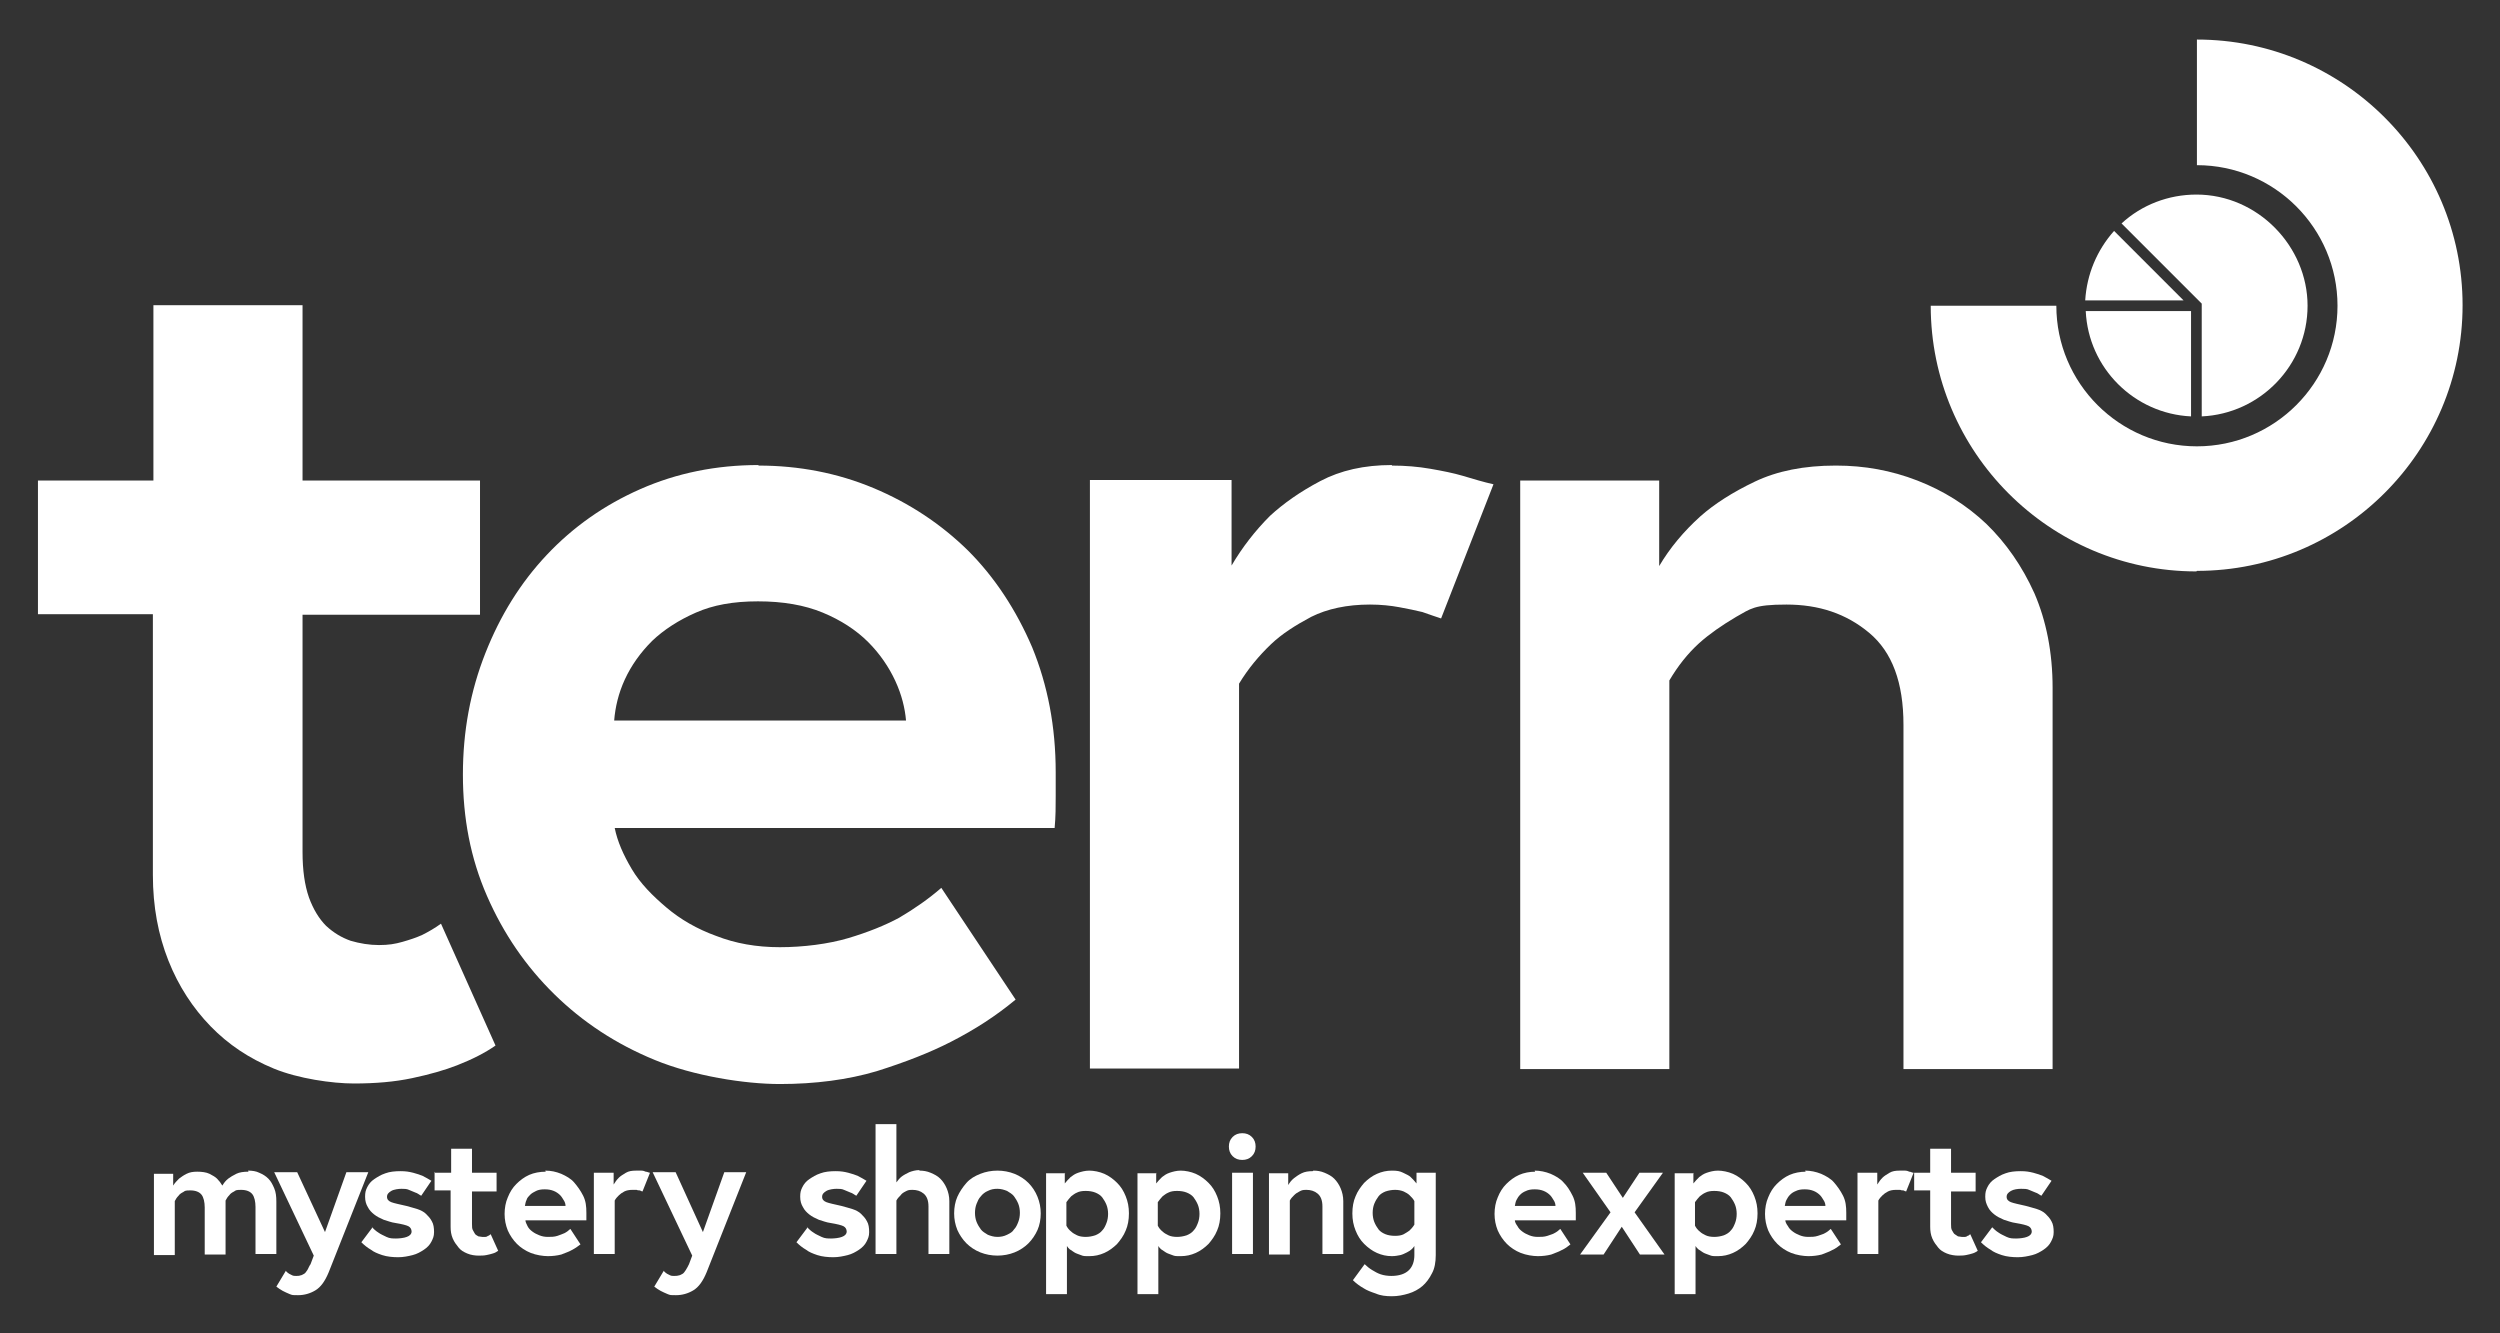
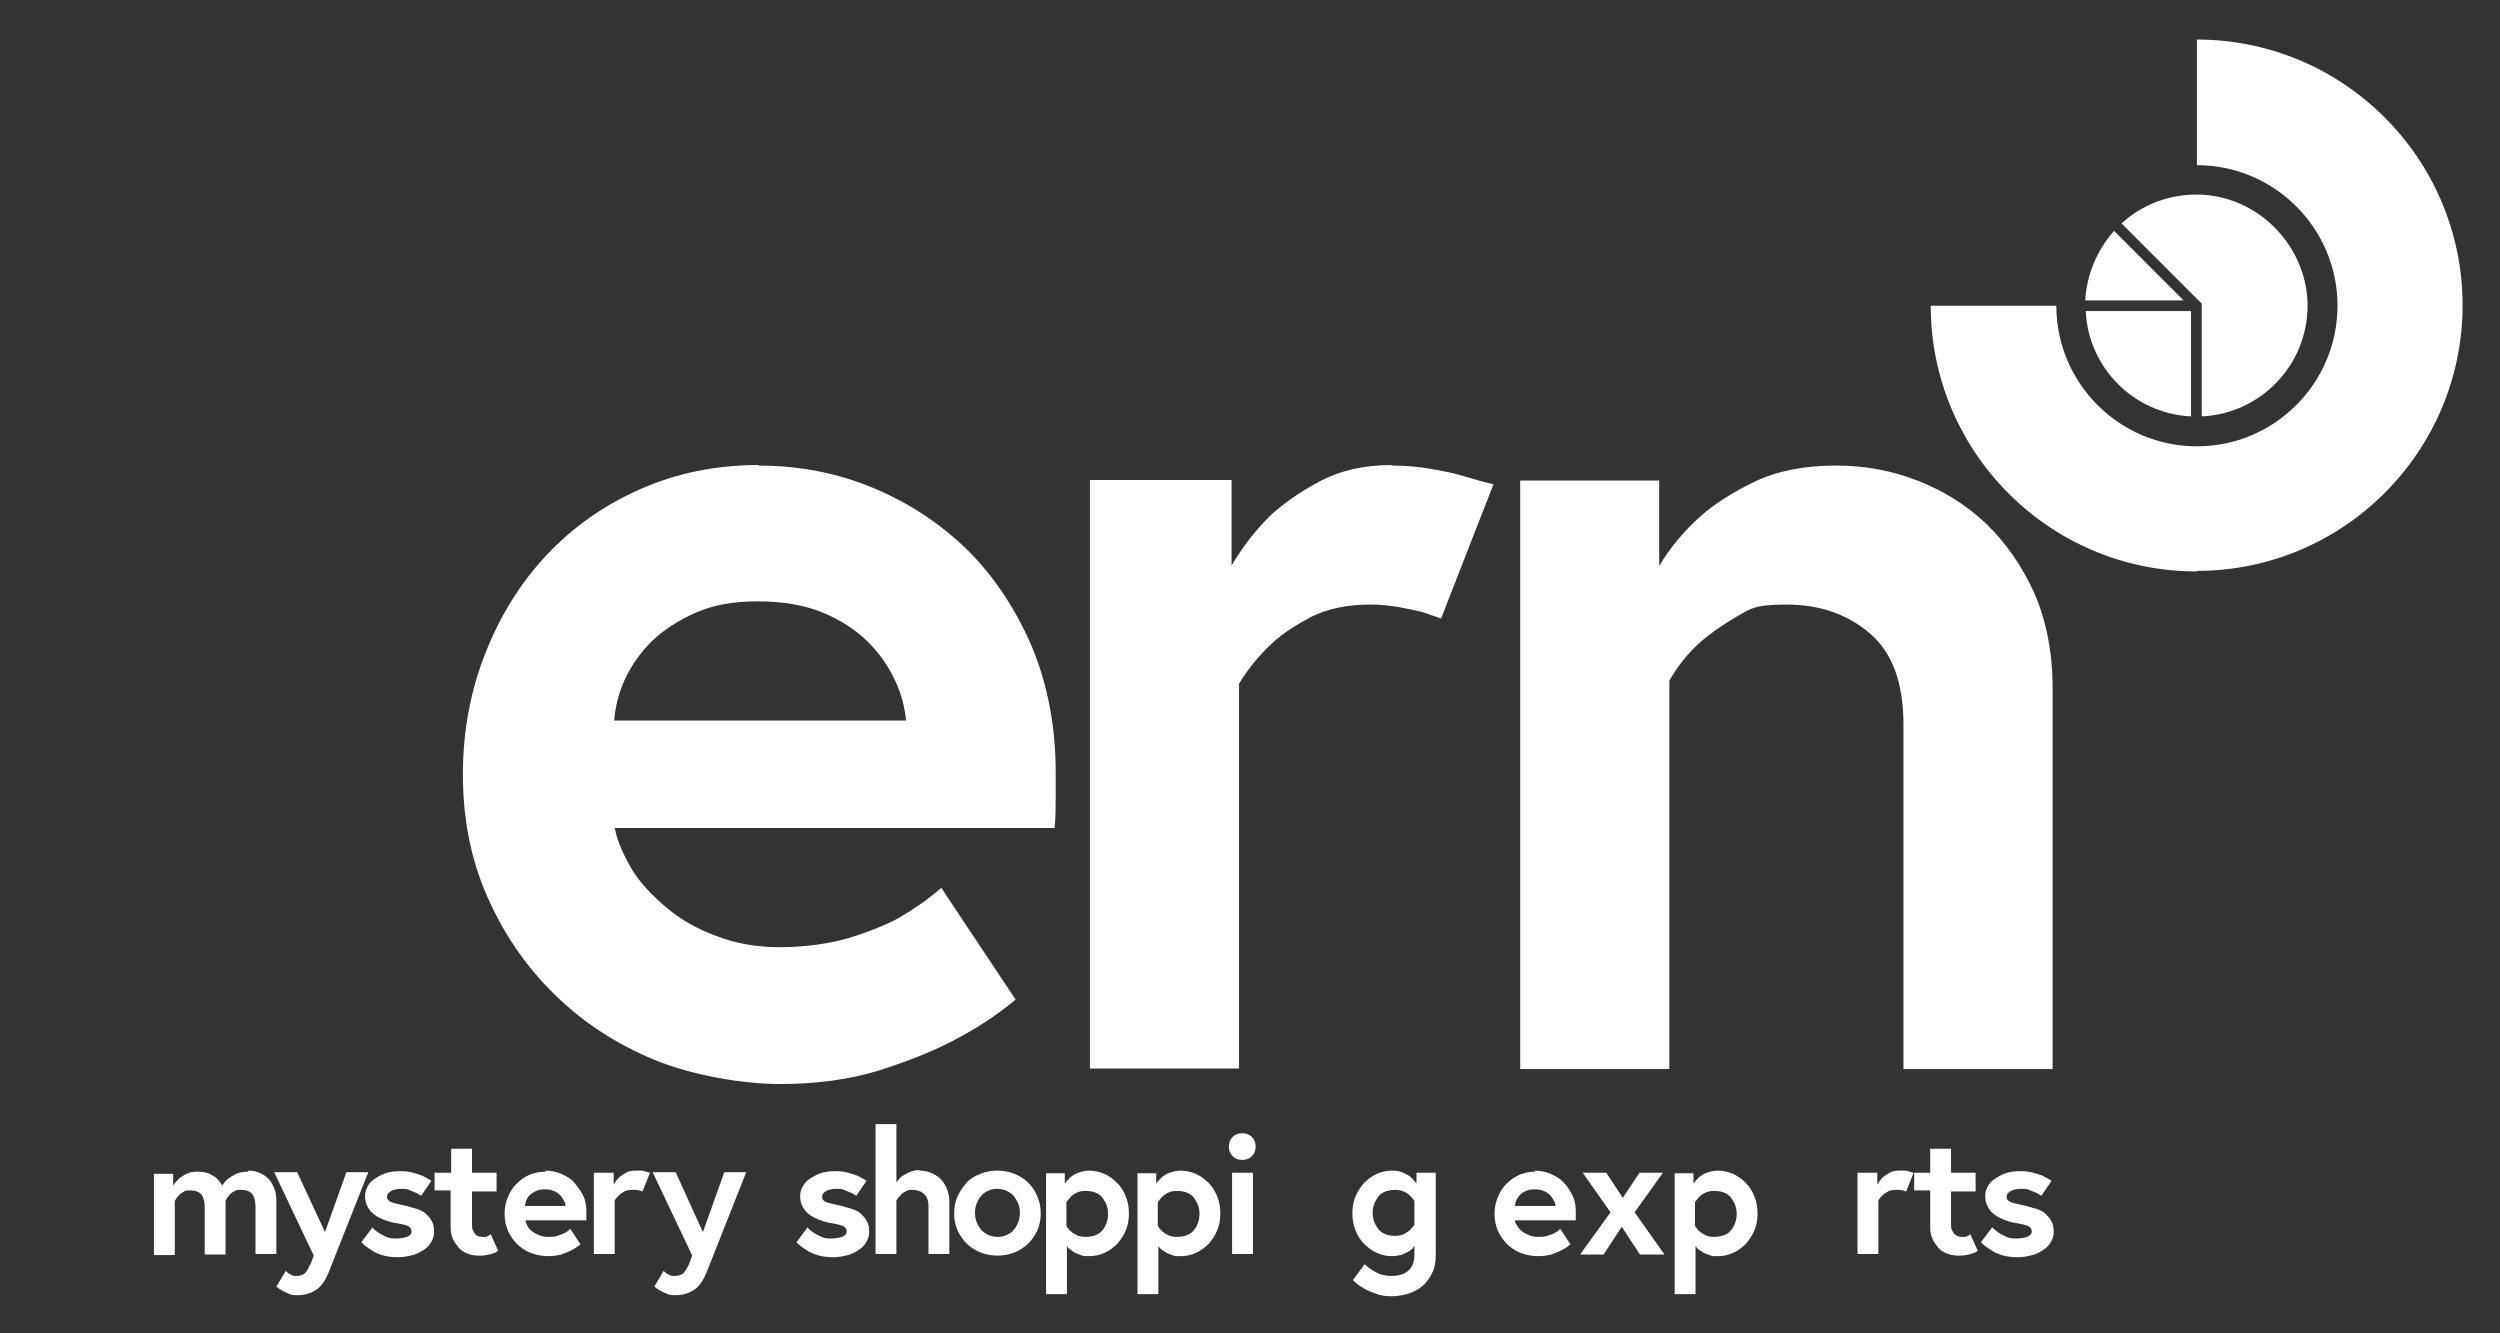
<svg xmlns="http://www.w3.org/2000/svg" id="Layer_1" version="1.1" viewBox="0 0 467.7 249.4">
  <rect x="0" y="0" width="467.7" height="249.4" fill="#333333" stroke="none" />
  <defs>
    <style>
      .st0 {
        fill: #fff;
      }
    </style>
  </defs>
-   <path class="st0" d="M7.1,89.9h21.6v-32.8h27.9v32.8h33.2v25.1h-33.2v44.4c0,3.4.4,6.2,1.2,8.5.8,2.2,1.9,4,3.2,5.3,1.4,1.3,2.9,2.2,4.6,2.8,1.7.5,3.5.8,5.3.8s3-.2,4.4-.6c1.4-.4,2.6-.8,3.7-1.3,1.2-.6,2.4-1.3,3.5-2.1l10.2,22.8c-2,1.4-4.4,2.6-7.2,3.7-2.3.9-5.1,1.7-8.4,2.4s-6.9,1-10.9,1-10.4-.9-15-2.8c-4.6-1.9-8.5-4.5-11.8-7.9s-6-7.5-7.9-12.3c-1.9-4.8-2.9-10.1-2.9-16v-48.8H7.1v-25.1h0Z" />
  <path class="st0" d="M141.9,87.1c7.6,0,14.8,1.4,21.5,4.2,6.7,2.8,12.6,6.7,17.7,11.7,5,5,9,11.1,12,18.1,2.9,7.1,4.4,14.8,4.4,23.4v4.4c0,1.9,0,3.9-.2,6h-82.3c.5,2.5,1.6,5,3.2,7.7s3.9,5,6.5,7.2c2.6,2.2,5.7,4,9.3,5.3,3.6,1.4,7.5,2.1,11.9,2.1s9.1-.6,12.8-1.7,6.9-2.4,9.5-3.8c2.9-1.7,5.6-3.6,7.9-5.6l13.9,20.9c-3.6,3-7.6,5.6-12.1,7.9-3.9,2-8.5,3.8-13.9,5.5-5.4,1.6-11.5,2.4-18.1,2.4s-16.1-1.5-23.4-4.5-13.5-7.1-18.8-12.3c-5.3-5.2-9.5-11.3-12.6-18.4s-4.5-14.6-4.5-22.7,1.4-15.6,4.2-22.7c2.8-7.1,6.6-13.2,11.5-18.4s10.7-9.3,17.5-12.3c6.8-3,14.2-4.5,22.1-4.5h0ZM169.5,134.8c-.2-2.3-.8-4.8-2-7.4-1.2-2.6-2.9-5.1-5.1-7.3-2.2-2.2-5.1-4.1-8.5-5.5-3.4-1.4-7.4-2.1-12.1-2.1s-8.4.7-11.6,2.1-6,3.2-8.2,5.3c-2.2,2.2-3.9,4.6-5.1,7.2-1.2,2.6-1.8,5.2-2,7.7h54.6,0Z" />
  <path class="st0" d="M260.4,87.1c2.5,0,4.9.2,7.2.6,2.3.4,4.3.8,6,1.3,2,.6,4,1.2,5.8,1.6l-9.8,25.1c-.9-.3-2.1-.7-3.5-1.2-1.2-.3-2.7-.6-4.3-.9-1.6-.3-3.5-.5-5.5-.5-4.3,0-8,.8-11,2.3-3,1.6-5.5,3.2-7.5,5.1-2.3,2.2-4.3,4.6-6,7.4v72h-27.9v-110.1h26.5v16c2-3.4,4.4-6.5,7.2-9.3,2.5-2.3,5.6-4.5,9.4-6.5,3.8-2,8.2-3,13.4-3h0Z" />
  <path class="st0" d="M343.5,87.1c5.3,0,10.3.9,15.2,2.8s9.2,4.6,12.9,8.1c3.7,3.6,6.7,7.9,9,13,2.2,5.1,3.4,11,3.4,17.7v71.3h-27.9v-64.4c0-7.9-2.1-13.6-6.4-17.2-4.3-3.6-9.4-5.3-15.5-5.3s-6.7.8-9.4,2.3c-2.7,1.6-5,3.2-6.9,4.9-2.2,2-4,4.3-5.6,7v72.7h-27.9v-110.1h26v16c2-3.4,4.6-6.5,7.7-9.3,2.6-2.3,6-4.5,10.2-6.5,4.2-2,9.2-3,15.1-3h0Z" />
  <path class="st0" d="M46.4,219c.8,0,1.5.1,2.1.4.7.3,1.2.6,1.7,1.1.5.5.8,1.1,1.1,1.8.3.7.4,1.5.4,2.5v9.8h-3.9v-8.8c0-1-.2-1.9-.6-2.4-.4-.5-1.1-.8-2.1-.8s-1,.1-1.3.3c-.4.2-.7.4-.9.7-.3.3-.5.6-.7,1v10.1h-3.9v-8.8c0-1-.2-1.9-.6-2.4s-1.1-.8-2.1-.8-1,.1-1.3.3c-.4.2-.7.4-.9.7-.3.3-.5.6-.7,1v10.1h-3.9v-15.2h3.6v2.2c.3-.5.7-.9,1.1-1.3.4-.3.8-.6,1.4-.9s1.2-.4,2-.4,1.7.1,2.3.4,1.1.6,1.4.9c.4.4.7.8,1,1.3.3-.5.6-.9,1.1-1.3.4-.3.9-.6,1.5-.9s1.4-.4,2.3-.4h0Z" />
  <path class="st0" d="M53.5,237.8c.2.2.4.4.6.5.2.1.4.2.6.3.2.1.5.1.7.1s.6,0,.8-.1c.2,0,.5-.2.7-.3s.4-.4.6-.7c.2-.3.3-.7.6-1.1l.6-1.6-7.4-15.6h4.3l5.2,11.2,4-11.2h4.1l-7.4,18.7c-.7,1.7-1.5,2.8-2.5,3.4s-2.1.9-3.2.9-1.1,0-1.6-.2-.9-.4-1.3-.6c-.4-.2-.8-.5-1.2-.8l1.8-3h0Z" />
  <path class="st0" d="M69.5,229.5c.4.4.8.8,1.3,1.1.4.3.9.5,1.5.8s1.2.3,1.8.3,1.5-.1,2-.3c.6-.2.9-.6.9-1s-.2-.8-.6-1c-.4-.2-1.2-.4-2.4-.6-.8-.1-1.5-.4-2.2-.6-.7-.3-1.3-.6-1.8-1s-.9-.8-1.2-1.4c-.3-.5-.5-1.1-.5-1.9s.1-1.2.4-1.8c.3-.6.7-1.1,1.3-1.5s1.2-.8,2.1-1.1c.8-.3,1.8-.4,2.8-.4s1.6.1,2.4.3,1.3.4,1.8.6c.6.3,1.1.6,1.6.9l-1.9,2.8c-.4-.2-.7-.5-1.1-.6-.4-.2-.8-.3-1.2-.5s-.9-.2-1.4-.2-1.4.1-1.9.4-.8.6-.8,1.1.3.8.8,1,1.5.4,2.8.7c.8.2,1.4.4,2.1.6.6.2,1.2.5,1.6.9s.8.8,1.1,1.4c.3.5.4,1.2.4,2s-.2,1.2-.5,1.8-.8,1.1-1.4,1.5-1.3.8-2.1,1-1.7.4-2.7.4-2.1-.1-3-.4c-.9-.3-1.6-.6-2.1-1-.7-.4-1.3-.9-1.8-1.4l2.1-2.8h0Z" />
  <path class="st0" d="M81.4,219.4h3v-4.5h3.9v4.5h4.6v3.5h-4.6v6.1c0,.5,0,.9.2,1.2s.3.6.4.7.4.3.6.4c.2,0,.5.1.7.1s.4,0,.6,0,.4-.1.5-.2c.2,0,.3-.2.5-.3l1.4,3.1c-.3.2-.6.4-1,.5-.3.1-.7.2-1.2.3s-.9.1-1.5.1-1.4-.1-2.1-.4-1.2-.6-1.6-1.1-.8-1-1.1-1.7c-.3-.7-.4-1.4-.4-2.2v-6.8h-3v-3.5h0Z" />
  <path class="st0" d="M102,219c1.1,0,2,.2,3,.6.9.4,1.8.9,2.4,1.6s1.2,1.5,1.7,2.5.6,2,.6,3.2v.6c0,.3,0,.5,0,.8h-11.4c0,.3.2.7.4,1.1.2.4.5.7.9,1s.8.5,1.3.7c.5.2,1,.3,1.6.3s1.2,0,1.8-.2c.5-.2.9-.3,1.3-.5.4-.2.8-.5,1.1-.8l1.9,2.9c-.5.4-1.1.8-1.7,1.1-.5.3-1.2.5-1.9.8-.8.2-1.6.3-2.5.3s-2.2-.2-3.2-.6-1.9-1-2.6-1.7c-.7-.7-1.3-1.6-1.7-2.5-.4-1-.6-2-.6-3.1s.2-2.2.6-3.1c.4-1,.9-1.8,1.6-2.5.7-.7,1.5-1.3,2.4-1.7.9-.4,2-.6,3.1-.6h0ZM105.8,225.6c0-.3-.1-.7-.3-1s-.4-.7-.7-1-.7-.6-1.2-.8c-.5-.2-1-.3-1.7-.3s-1.2.1-1.6.3-.8.4-1.1.7-.6.6-.7,1c-.2.4-.2.7-.3,1.1h7.6,0Z" />
  <path class="st0" d="M119,219c.3,0,.7,0,1,0s.6.1.8.2c.3,0,.6.2.8.2l-1.4,3.5c-.1,0-.3-.1-.5-.2-.2,0-.4,0-.6-.1-.2,0-.5,0-.8,0-.6,0-1.1.1-1.5.3-.4.2-.8.5-1,.7-.3.3-.6.6-.8,1v10h-3.9v-15.2h3.7v2.2c.3-.5.6-.9,1-1.3.3-.3.8-.6,1.3-.9s1.1-.4,1.9-.4h0Z" />
  <path class="st0" d="M124.2,237.8c.2.2.4.4.6.5.2.1.4.2.6.3.2.1.5.1.7.1s.6,0,.9-.1c.2,0,.5-.2.7-.3s.4-.4.6-.7c.2-.3.4-.7.6-1.1l.6-1.6-7.4-15.6h4.3l5.1,11.2,4-11.2h4.1l-7.4,18.7c-.7,1.7-1.5,2.8-2.5,3.4s-2.1.9-3.2.9-1.1,0-1.6-.2-.9-.4-1.3-.6c-.4-.2-.8-.5-1.2-.8l1.8-3h0Z" />
  <path class="st0" d="M150.9,229.5c.4.4.8.8,1.3,1.1.4.3.9.5,1.5.8s1.2.3,1.8.3,1.5-.1,2-.3c.6-.2.9-.6.9-1s-.2-.8-.6-1c-.4-.2-1.2-.4-2.4-.6-.8-.1-1.5-.4-2.2-.6-.7-.3-1.3-.6-1.8-1s-.9-.8-1.2-1.4c-.3-.5-.5-1.1-.5-1.9s.1-1.2.4-1.8c.3-.6.7-1.1,1.3-1.5s1.2-.8,2.1-1.1c.8-.3,1.8-.4,2.8-.4s1.6.1,2.4.3,1.3.4,1.8.6c.6.3,1.1.6,1.6.9l-1.9,2.8c-.4-.2-.7-.5-1.1-.6-.4-.2-.8-.3-1.2-.5s-.9-.2-1.4-.2-1.4.1-1.9.4-.8.6-.8,1.1.3.8.8,1,1.5.4,2.8.7c.8.2,1.4.4,2.1.6.6.2,1.2.5,1.6.9s.8.8,1.1,1.4c.3.5.4,1.2.4,2s-.2,1.2-.5,1.8-.8,1.1-1.4,1.5c-.6.4-1.3.8-2.1,1s-1.7.4-2.7.4-2.1-.1-3-.4c-.9-.3-1.6-.6-2.1-1-.7-.4-1.3-.9-1.8-1.4l2.1-2.8h0Z" />
  <path class="st0" d="M172,219c.7,0,1.4.1,2.1.4.7.3,1.3.6,1.8,1.1.5.5.9,1.1,1.2,1.8.3.7.5,1.5.5,2.4v9.9h-3.9v-8.9c0-1.1-.3-1.9-.9-2.4s-1.3-.7-2.1-.7-.9.1-1.3.3c-.4.2-.7.4-.9.7-.3.3-.6.6-.8,1v10h-3.9v-24.3h3.9v10.9c.3-.4.6-.8,1-1.1.4-.3.8-.5,1.4-.8.5-.2,1.2-.4,1.9-.4h0Z" />
  <path class="st0" d="M186.6,219c1.1,0,2.2.2,3.2.6,1,.4,1.9,1,2.6,1.7.7.7,1.3,1.6,1.7,2.6.4,1,.6,2,.6,3.1s-.2,2.2-.6,3.1-1,1.8-1.7,2.5c-.7.7-1.6,1.3-2.6,1.7-1,.4-2.1.6-3.2.6s-2.2-.2-3.2-.6c-1-.4-1.9-1-2.6-1.7-.7-.7-1.3-1.6-1.7-2.5-.4-1-.6-2-.6-3.1s.2-2.2.6-3.1,1-1.8,1.7-2.6,1.6-1.3,2.6-1.7c1-.4,2.1-.6,3.2-.6ZM186.6,231.4c.6,0,1.2-.1,1.8-.4s1-.5,1.3-1c.4-.4.6-.9.8-1.4.2-.5.3-1.1.3-1.7s-.1-1.2-.3-1.7c-.2-.5-.5-1-.8-1.4s-.8-.7-1.3-1c-.5-.2-1.1-.4-1.8-.4s-1.2.1-1.8.4c-.5.2-1,.6-1.3,1-.4.4-.6.9-.8,1.4s-.3,1.1-.3,1.7.1,1.2.3,1.7c.2.5.5,1,.8,1.4s.8.7,1.3,1c.5.2,1.1.4,1.8.4Z" />
  <path class="st0" d="M199.2,219.4v2c.3-.4.7-.8,1.1-1.2.4-.3.8-.6,1.4-.8.6-.2,1.3-.4,2.1-.4s1.9.2,2.8.6c.9.4,1.7,1,2.4,1.7.7.7,1.2,1.5,1.6,2.5s.6,2,.6,3.2-.2,2.3-.6,3.2c-.4,1-1,1.8-1.6,2.5-.7.7-1.5,1.3-2.4,1.7-.9.4-1.8.6-2.8.6s-1.1,0-1.6-.2-.9-.3-1.2-.5-.6-.4-.9-.6c-.2-.2-.4-.4-.5-.6v9h-3.9v-22.6h3.6,0ZM199.5,229.3c.2.4.5.8.9,1.1.3.3.7.5,1.1.7s1,.3,1.6.3,1.2-.1,1.8-.3c.5-.2,1-.5,1.3-.9.4-.4.6-.9.8-1.4s.3-1.1.3-1.7-.1-1.2-.3-1.7c-.2-.5-.5-1-.8-1.4s-.8-.7-1.3-.9c-.5-.2-1.1-.3-1.8-.3s-1.2.1-1.6.3c-.5.2-.8.5-1.1.7-.3.3-.6.7-.9,1.1v4.6h0Z" />
  <path class="st0" d="M216.3,219.4v2c.3-.4.7-.8,1.1-1.2.4-.3.8-.6,1.4-.8.6-.2,1.3-.4,2.1-.4s1.9.2,2.8.6c.9.4,1.7,1,2.4,1.7.7.7,1.2,1.5,1.6,2.5s.6,2,.6,3.2-.2,2.3-.6,3.2c-.4,1-1,1.8-1.6,2.5-.7.7-1.5,1.3-2.4,1.7-.9.4-1.8.6-2.8.6s-1.1,0-1.6-.2-.9-.3-1.2-.5-.6-.4-.9-.6c-.2-.2-.4-.4-.5-.6v9h-3.9v-22.6h3.6,0ZM216.6,229.3c.2.4.5.8.9,1.1.3.3.7.5,1.1.7s1,.3,1.6.3,1.2-.1,1.8-.3c.5-.2,1-.5,1.3-.9.4-.4.6-.9.8-1.4s.3-1.1.3-1.7-.1-1.2-.3-1.7c-.2-.5-.5-1-.8-1.4s-.8-.7-1.3-.9c-.5-.2-1.1-.3-1.8-.3s-1.2.1-1.6.3c-.5.2-.8.5-1.1.7-.3.3-.6.7-.9,1.1v4.6h0Z" />
  <path class="st0" d="M229.9,214.5c0-.7.2-1.3.7-1.8s1.1-.7,1.8-.7,1.3.2,1.8.7.7,1.1.7,1.8-.2,1.3-.7,1.8-1.1.7-1.8.7-1.3-.2-1.8-.7-.7-1.1-.7-1.8ZM230.5,219.4h3.9v15.2h-3.9v-15.2Z" />
-   <path class="st0" d="M245.7,219c.7,0,1.4.1,2.1.4.7.3,1.3.6,1.8,1.1.5.5.9,1.1,1.2,1.8s.5,1.5.5,2.4v9.9h-3.9v-8.9c0-1.1-.3-1.9-.9-2.4s-1.3-.7-2.1-.7-.9.1-1.3.3c-.4.2-.7.4-1,.7-.3.3-.6.6-.8,1v10.1h-3.9v-15.2h3.6v2.2c.3-.5.6-.9,1.1-1.3.4-.3.8-.6,1.4-.9.6-.3,1.3-.4,2.1-.4h0Z" />
  <path class="st0" d="M264.6,233.1c-.1.2-.3.4-.5.6s-.5.4-.9.6c-.4.2-.8.4-1.2.5-.5.1-1,.2-1.6.2-1,0-1.9-.2-2.8-.6-.9-.4-1.7-1-2.4-1.7s-1.2-1.5-1.6-2.5c-.4-1-.6-2-.6-3.2s.2-2.3.6-3.2c.4-1,1-1.8,1.6-2.5.7-.7,1.5-1.3,2.4-1.7.9-.4,1.8-.6,2.8-.6s1.5.1,2.1.4,1.1.5,1.4.8c.4.4.8.8,1.1,1.2v-2h3.6v15.4c0,1.3-.2,2.5-.7,3.4-.5,1-1.1,1.8-1.8,2.4s-1.6,1.1-2.6,1.4c-1,.3-2,.5-3.1.5s-2.1-.1-3-.5c-.9-.3-1.7-.6-2.3-1-.7-.4-1.4-.9-2-1.5l2.2-3c.4.4.9.8,1.4,1.1.5.3,1,.6,1.6.8s1.3.3,2,.3c1.5,0,2.6-.4,3.3-1.1.7-.7,1-1.7,1-2.8v-1.8h0ZM264.6,224.7c-.2-.4-.5-.7-.9-1.1-.3-.3-.7-.5-1.1-.7-.5-.2-1-.3-1.6-.3s-1.2.1-1.8.3c-.5.2-1,.5-1.3.9s-.6.9-.8,1.4-.3,1.1-.3,1.7.1,1.2.3,1.7.5,1,.8,1.4.8.7,1.3.9c.5.2,1.1.3,1.8.3s1.2-.1,1.6-.3.8-.5,1.1-.7c.3-.3.6-.6.9-1.1v-4.6h0Z" />
  <path class="st0" d="M287.1,219c1,0,2,.2,3,.6.9.4,1.8.9,2.4,1.6.7.7,1.2,1.5,1.7,2.5s.6,2,.6,3.2v.6c0,.3,0,.5,0,.8h-11.4c0,.3.2.7.5,1.1.2.4.5.7.9,1s.8.5,1.3.7,1,.3,1.6.3,1.2,0,1.8-.2c.5-.2,1-.3,1.3-.5.4-.2.8-.5,1.1-.8l1.9,2.9c-.5.4-1,.8-1.7,1.1-.5.3-1.2.5-1.9.8-.8.2-1.6.3-2.5.3s-2.2-.2-3.2-.6-1.9-1-2.6-1.7c-.7-.7-1.3-1.6-1.7-2.5-.4-1-.6-2-.6-3.1s.2-2.2.6-3.1c.4-1,.9-1.8,1.6-2.5.7-.7,1.5-1.3,2.4-1.7.9-.4,2-.6,3-.6h0ZM291,225.6c0-.3-.1-.7-.3-1s-.4-.7-.7-1-.7-.6-1.2-.8-1-.3-1.7-.3-1.2.1-1.6.3c-.5.2-.8.4-1.1.7s-.5.6-.7,1c-.2.4-.2.7-.3,1.1h7.6,0Z" />
  <path class="st0" d="M296,219.4h4.5l3.1,4.7,3.1-4.7h4.4l-5.3,7.4,5.6,7.9h-4.6l-3.4-5.2-3.4,5.2h-4.4l5.7-7.9-5.2-7.4h0Z" />
  <path class="st0" d="M316.8,219.4v2c.3-.4.7-.8,1.1-1.2.4-.3.8-.6,1.4-.8.6-.2,1.3-.4,2.1-.4s1.9.2,2.8.6c.9.4,1.7,1,2.4,1.7.7.7,1.2,1.5,1.6,2.5s.6,2,.6,3.2-.2,2.3-.6,3.2c-.4,1-1,1.8-1.6,2.5-.7.7-1.5,1.3-2.4,1.7-.9.4-1.8.6-2.8.6s-1.1,0-1.6-.2-.9-.3-1.2-.5-.6-.4-.9-.6c-.2-.2-.4-.4-.5-.6v9h-3.9v-22.6h3.6,0ZM317.1,229.3c.2.4.5.8.9,1.1.3.3.7.5,1.1.7s1,.3,1.6.3,1.2-.1,1.8-.3c.5-.2,1-.5,1.3-.9.4-.4.6-.9.8-1.4s.3-1.1.3-1.7-.1-1.2-.3-1.7c-.2-.5-.5-1-.8-1.4s-.8-.7-1.3-.9c-.5-.2-1.1-.3-1.8-.3s-1.2.1-1.6.3c-.5.2-.8.5-1.1.7-.3.3-.6.7-.9,1.1v4.6h0Z" />
-   <path class="st0" d="M337.7,219c1,0,2,.2,3,.6.9.4,1.8.9,2.4,1.6s1.2,1.5,1.7,2.5.6,2,.6,3.2v.6c0,.3,0,.5,0,.8h-11.4c0,.3.2.7.5,1.1.2.4.5.7.9,1s.8.5,1.3.7,1,.3,1.6.3,1.2,0,1.8-.2c.5-.2,1-.3,1.3-.5.4-.2.8-.5,1.1-.8l1.9,2.9c-.5.4-1,.8-1.7,1.1-.5.3-1.2.5-1.9.8-.8.2-1.6.3-2.5.3s-2.2-.2-3.2-.6-1.9-1-2.6-1.7c-.7-.7-1.3-1.6-1.7-2.5-.4-1-.6-2-.6-3.1s.2-2.2.6-3.1c.4-1,.9-1.8,1.6-2.5.7-.7,1.5-1.3,2.4-1.7.9-.4,2-.6,3-.6h0ZM341.5,225.6c0-.3-.1-.7-.3-1s-.4-.7-.7-1-.7-.6-1.2-.8-1-.3-1.7-.3-1.2.1-1.6.3c-.5.2-.8.4-1.1.7s-.5.6-.7,1c-.2.4-.2.7-.3,1.1h7.6,0Z" />
  <path class="st0" d="M355.4,219c.3,0,.7,0,1,0s.6.1.8.2c.3,0,.5.2.8.2l-1.4,3.5c-.1,0-.3-.1-.5-.2-.2,0-.4,0-.6-.1-.2,0-.5,0-.8,0-.6,0-1.1.1-1.5.3-.4.2-.8.5-1,.7-.3.3-.6.6-.8,1v10h-3.9v-15.2h3.7v2.2c.3-.5.6-.9,1-1.3.3-.3.8-.6,1.3-.9s1.1-.4,1.9-.4h0Z" />
  <path class="st0" d="M358.1,219.4h3v-4.5h3.9v4.5h4.6v3.5h-4.6v6.1c0,.5,0,.9.2,1.2s.3.6.5.7.4.3.6.4c.2,0,.5.1.7.1s.4,0,.6,0c.2,0,.4-.1.5-.2.2,0,.3-.2.5-.3l1.4,3.1c-.3.2-.6.4-1,.5-.3.1-.7.2-1.2.3s-1,.1-1.5.1-1.4-.1-2.1-.4-1.2-.6-1.6-1.1-.8-1-1.1-1.7c-.3-.7-.4-1.4-.4-2.2v-6.8h-3v-3.5h0Z" />
  <path class="st0" d="M372.6,229.5c.4.4.8.8,1.3,1.1.4.3.9.5,1.5.8s1.2.3,1.8.3,1.5-.1,2-.3c.6-.2.9-.6.9-1s-.2-.8-.6-1c-.4-.2-1.2-.4-2.4-.6-.8-.1-1.5-.4-2.2-.6-.7-.3-1.3-.6-1.8-1s-.9-.8-1.2-1.4-.5-1.1-.5-1.9.1-1.2.4-1.8c.3-.6.7-1.1,1.3-1.5s1.2-.8,2.1-1.1c.8-.3,1.8-.4,2.8-.4s1.6.1,2.4.3,1.3.4,1.8.6c.6.3,1.1.6,1.6.9l-1.9,2.8c-.4-.2-.7-.5-1.1-.6-.4-.2-.8-.3-1.2-.5s-.9-.2-1.5-.2-1.4.1-1.9.4-.8.6-.8,1.1.3.8.8,1,1.5.4,2.8.7c.8.2,1.4.4,2.1.6.6.2,1.2.5,1.6.9s.8.8,1.1,1.4c.3.5.4,1.2.4,2s-.2,1.2-.5,1.8-.8,1.1-1.4,1.5c-.6.4-1.3.8-2.1,1s-1.7.4-2.7.4-2.1-.1-3-.4-1.6-.6-2.1-1c-.7-.4-1.3-.9-1.8-1.4l2.1-2.8h0Z" />
  <path class="st0" d="M410.9,106.9c-27.4,0-49.7-22.3-49.7-49.7h23.5c0,14.5,11.8,26.3,26.3,26.3s26.3-11.8,26.3-26.3-11.8-26.3-26.3-26.3V7.4c27.4,0,49.7,22.3,49.7,49.7s-22.3,49.7-49.7,49.7h0Z" />
  <path class="st0" d="M410.9,36.4h0c-5.2,0-10.2,1.9-14,5.4l15,15h0v21.1c11-.5,19.8-9.6,19.8-20.7s-9.3-20.8-20.8-20.8h0Z" />
  <path class="st0" d="M408.5,56.2l-13-13c-3.2,3.6-5.1,8.1-5.4,13h18.3Z" />
  <path class="st0" d="M409.9,58.2h-19.7c.5,10.7,9.1,19.2,19.7,19.7v-19.7Z" />
</svg>